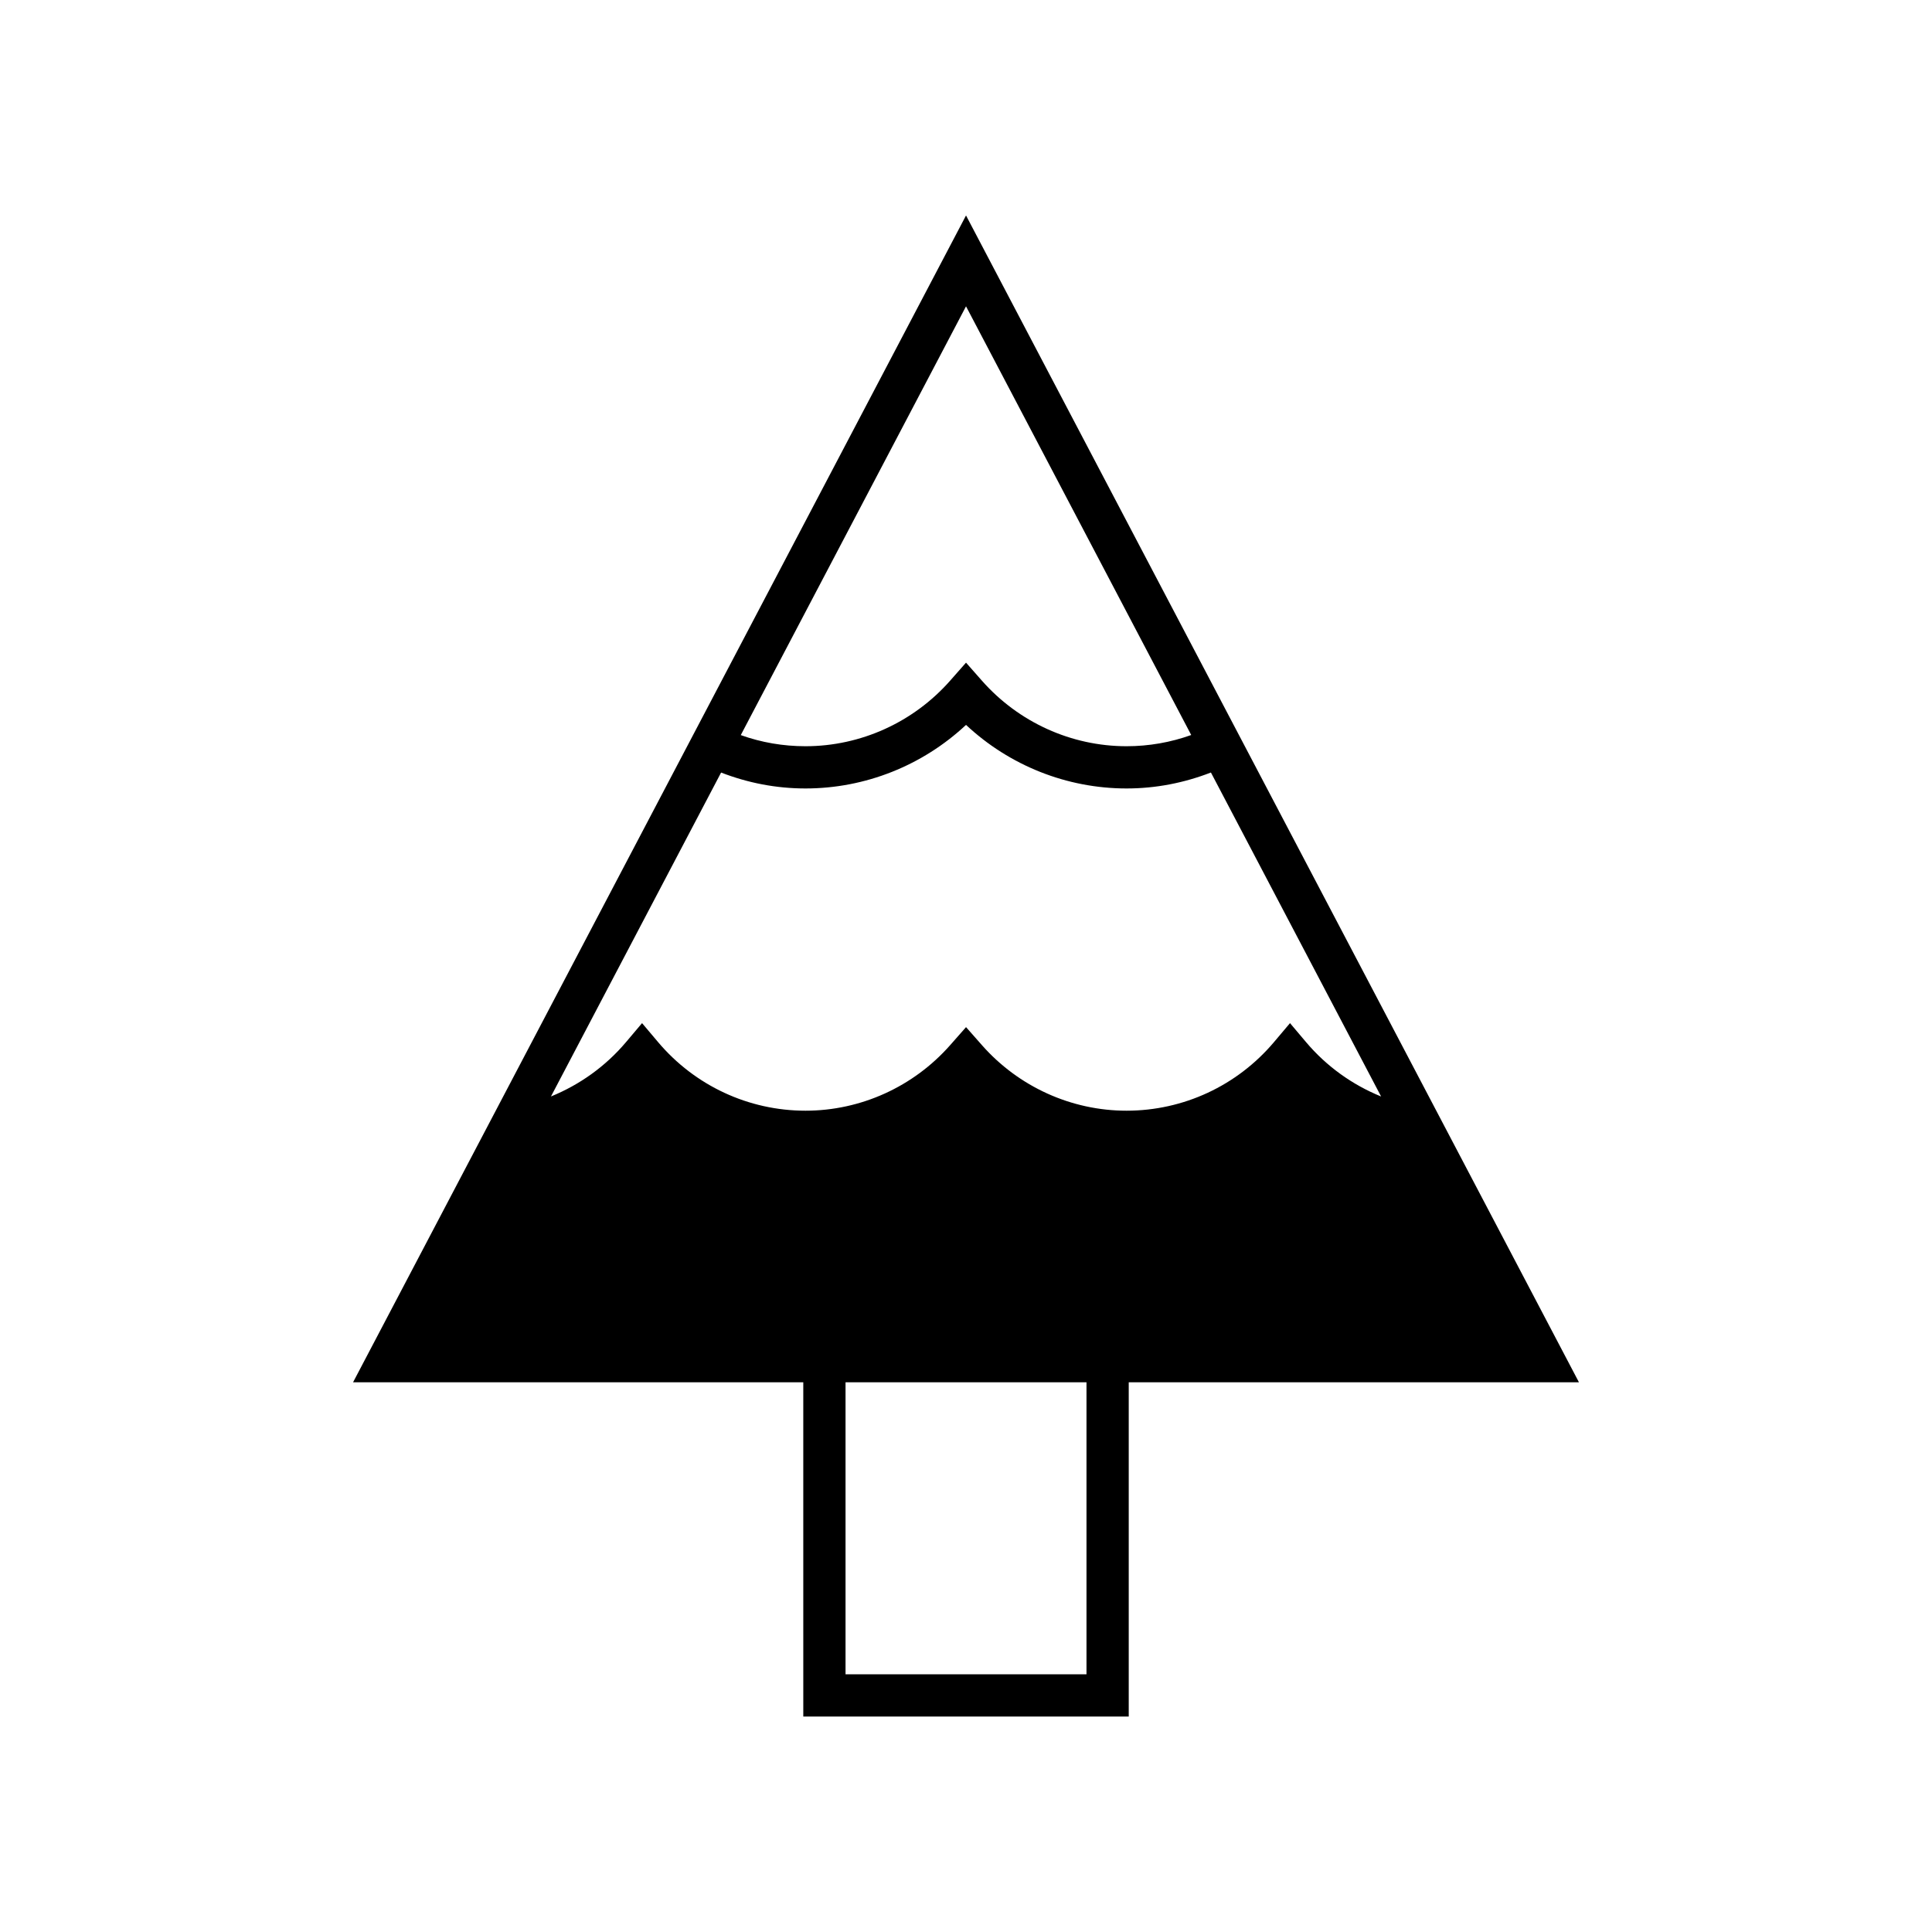
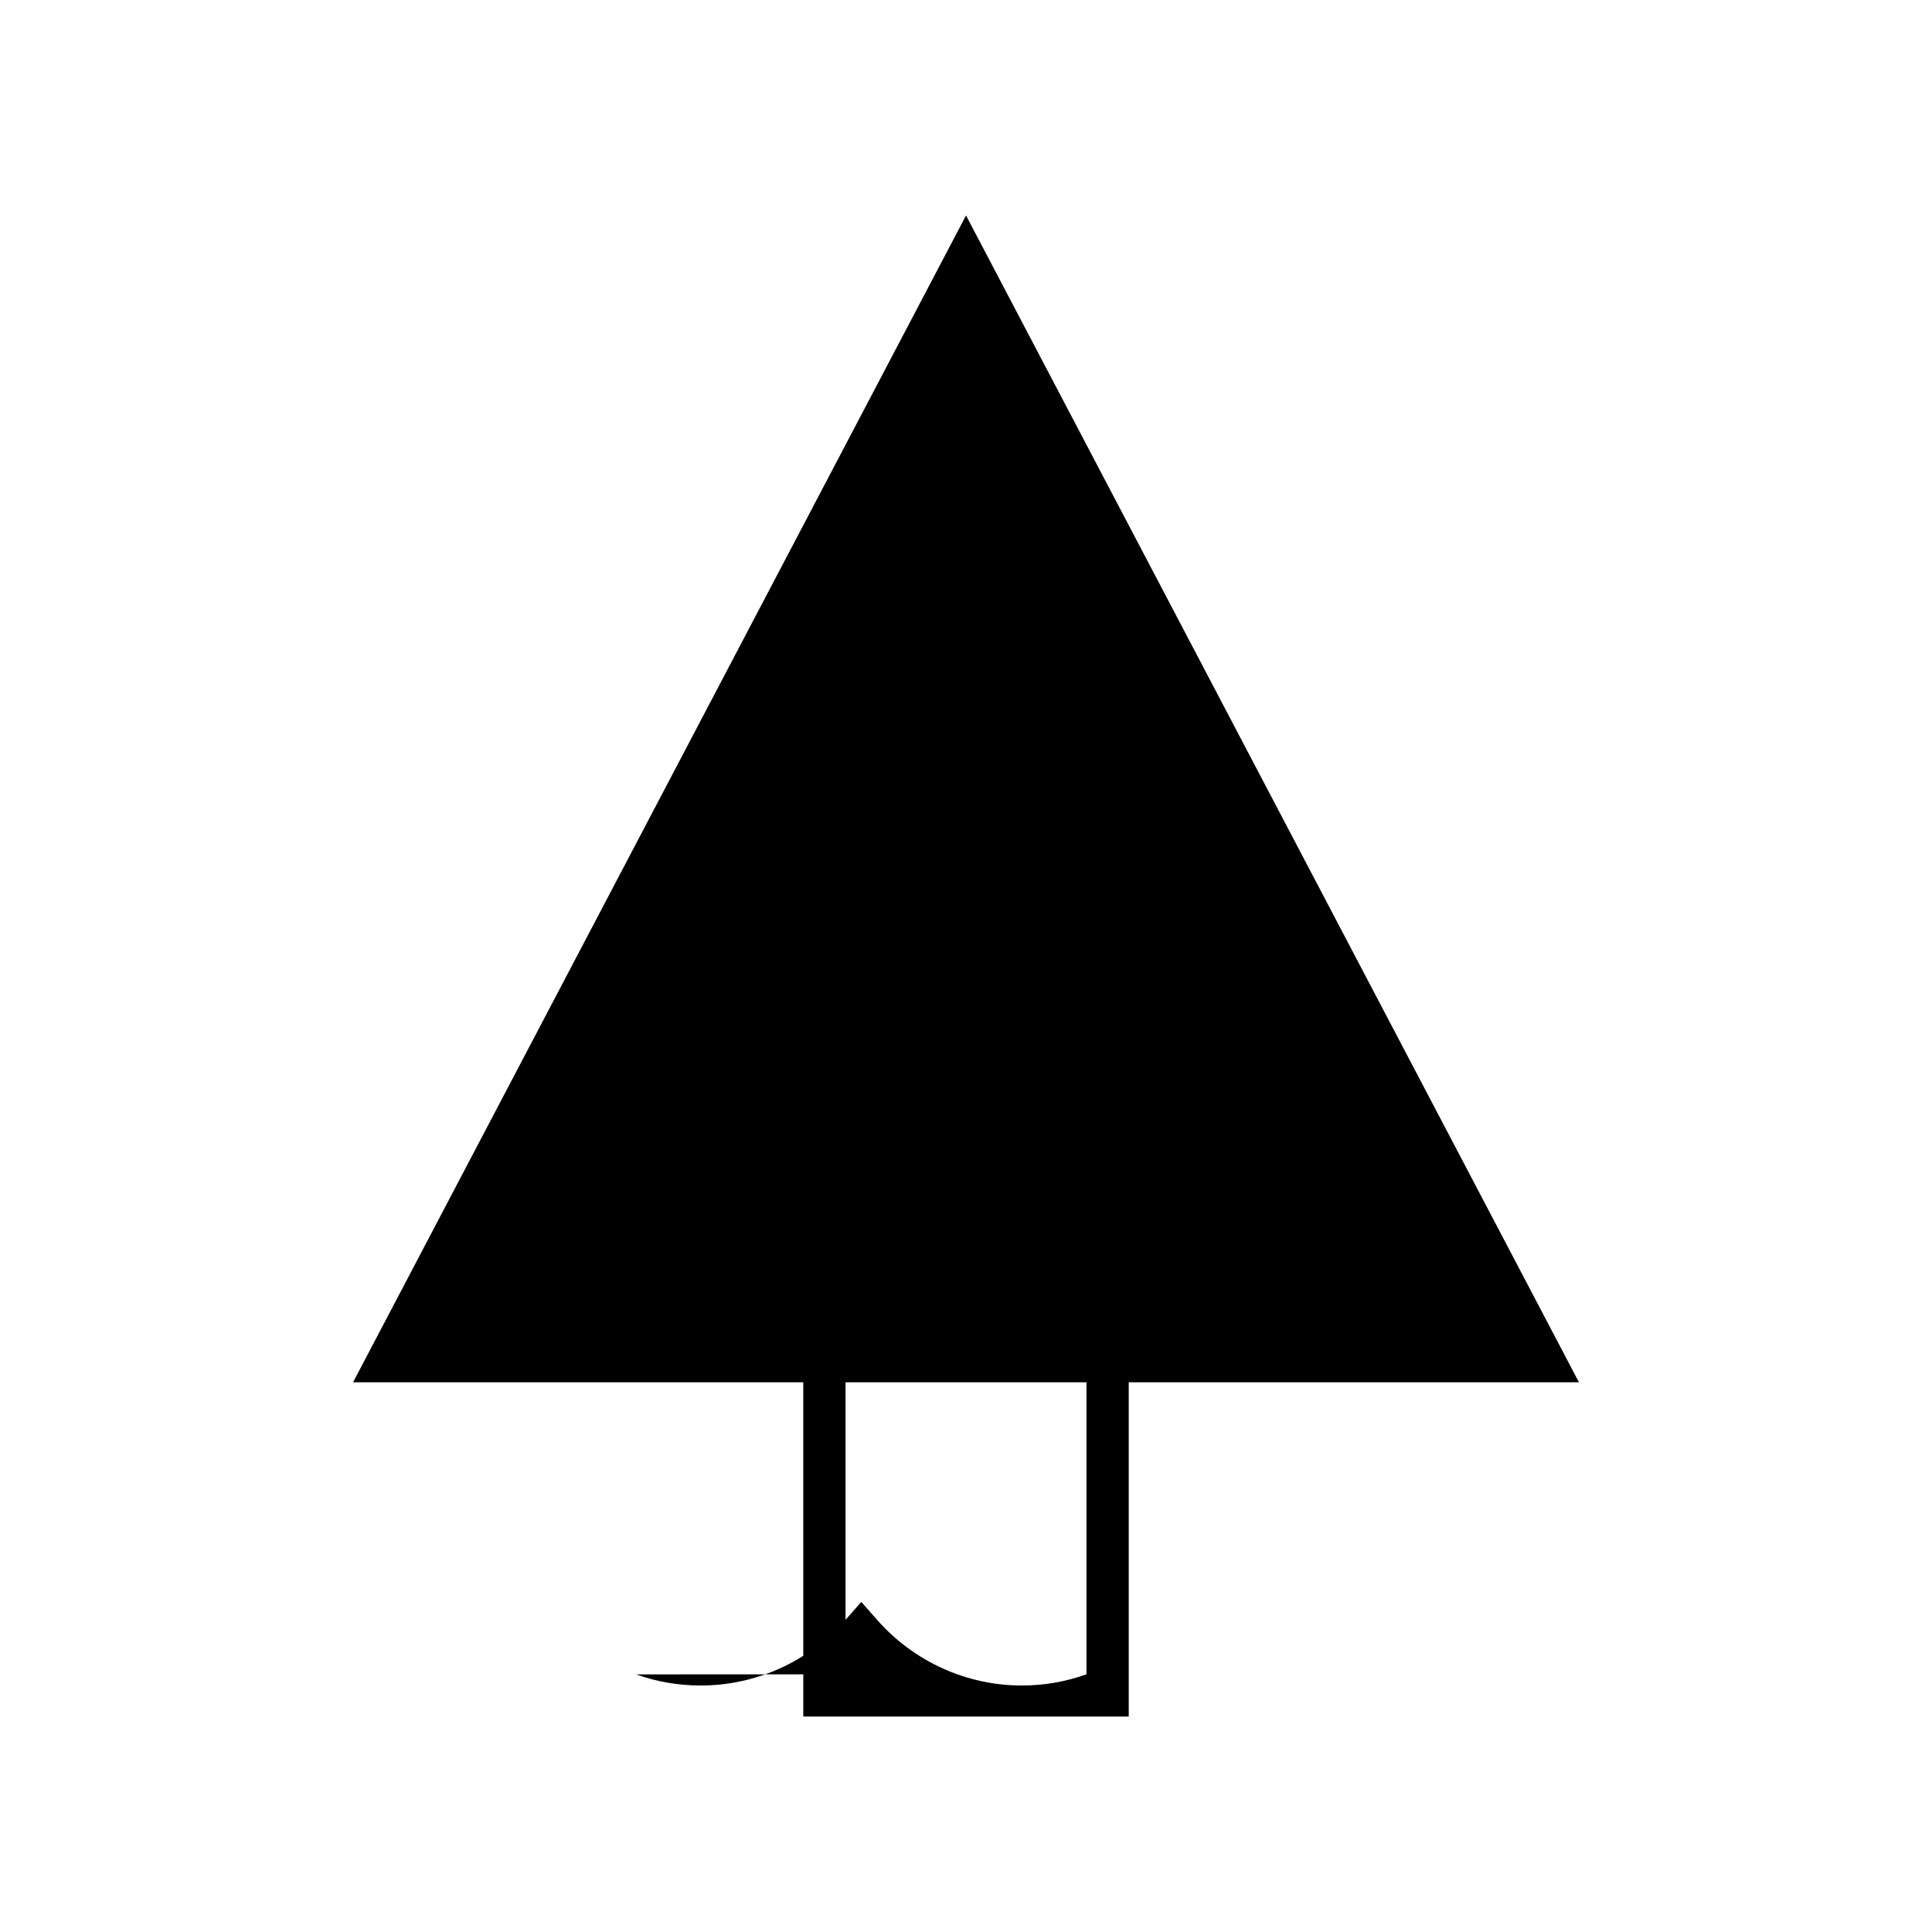
<svg xmlns="http://www.w3.org/2000/svg" fill="#000000" width="800px" height="800px" version="1.1" viewBox="144 144 512 512">
-   <path d="m356.88 598.9h86.246v-88.582h119.31l-162.43-309.22-162.44 309.22h119.31zm75.051-11.195h-63.855v-77.387h63.855zm-31.926-362.53 59.68 113.61c-5.473 1.957-11.215 2.973-17.137 2.973-14.633 0-28.605-6.336-38.34-17.383l-4.203-4.766-4.199 4.766c-9.738 11.047-23.715 17.383-38.344 17.383-5.93 0-11.672-0.992-17.148-2.949zm-64.906 123.56c7.121 2.754 14.605 4.215 22.363 4.215 15.832 0 31.031-6.078 42.543-16.848 11.508 10.77 26.707 16.848 42.543 16.848 7.754 0 15.238-1.473 22.359-4.227l45.102 85.859c-7.609-3.09-14.449-7.969-19.871-14.383l-4.273-5.059-4.273 5.059c-9.754 11.535-23.984 18.148-39.039 18.148-14.633 0-28.605-6.336-38.34-17.383l-4.203-4.766-4.199 4.766c-9.738 11.047-23.715 17.383-38.344 17.383-15.055 0-29.289-6.613-39.043-18.148l-4.273-5.059-4.273 5.059c-5.418 6.406-12.262 11.281-19.867 14.375z" />
+   <path d="m356.88 598.9h86.246v-88.582h119.31l-162.43-309.22-162.44 309.22h119.31zm75.051-11.195h-63.855v-77.387h63.855zc-5.473 1.957-11.215 2.973-17.137 2.973-14.633 0-28.605-6.336-38.34-17.383l-4.203-4.766-4.199 4.766c-9.738 11.047-23.715 17.383-38.344 17.383-5.93 0-11.672-0.992-17.148-2.949zm-64.906 123.56c7.121 2.754 14.605 4.215 22.363 4.215 15.832 0 31.031-6.078 42.543-16.848 11.508 10.77 26.707 16.848 42.543 16.848 7.754 0 15.238-1.473 22.359-4.227l45.102 85.859c-7.609-3.09-14.449-7.969-19.871-14.383l-4.273-5.059-4.273 5.059c-9.754 11.535-23.984 18.148-39.039 18.148-14.633 0-28.605-6.336-38.34-17.383l-4.203-4.766-4.199 4.766c-9.738 11.047-23.715 17.383-38.344 17.383-15.055 0-29.289-6.613-39.043-18.148l-4.273-5.059-4.273 5.059c-5.418 6.406-12.262 11.281-19.867 14.375z" />
</svg>